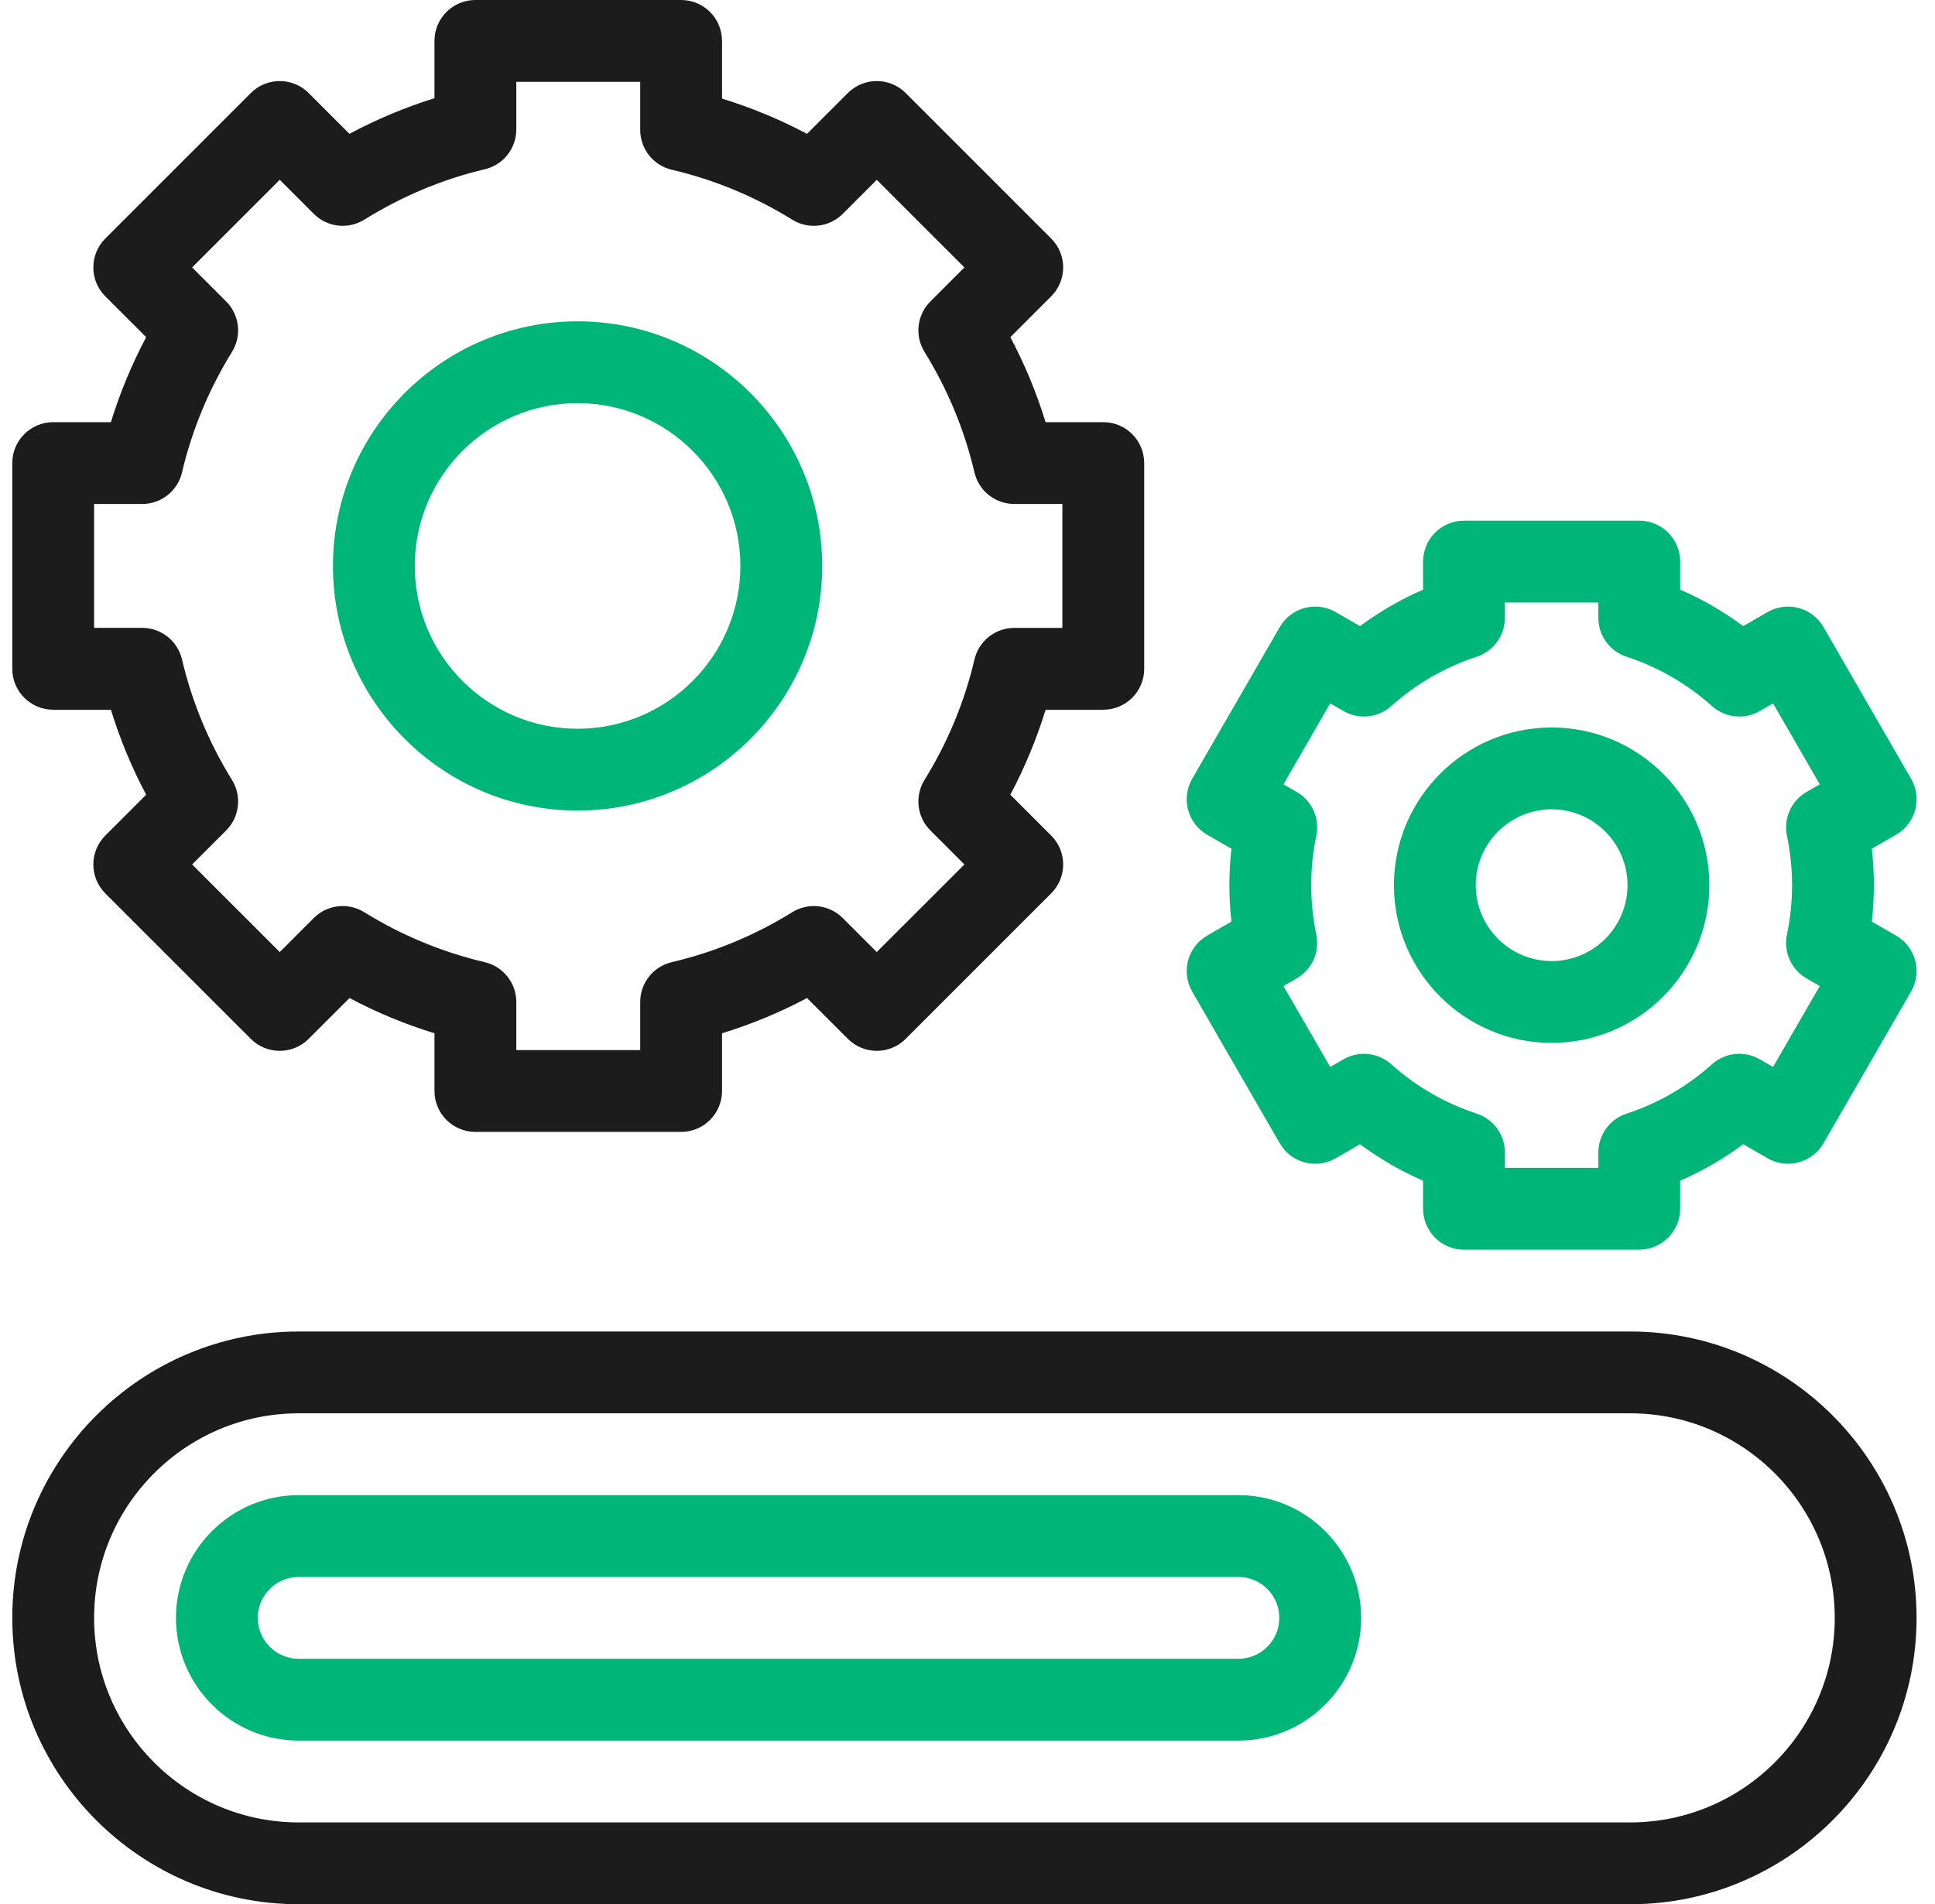
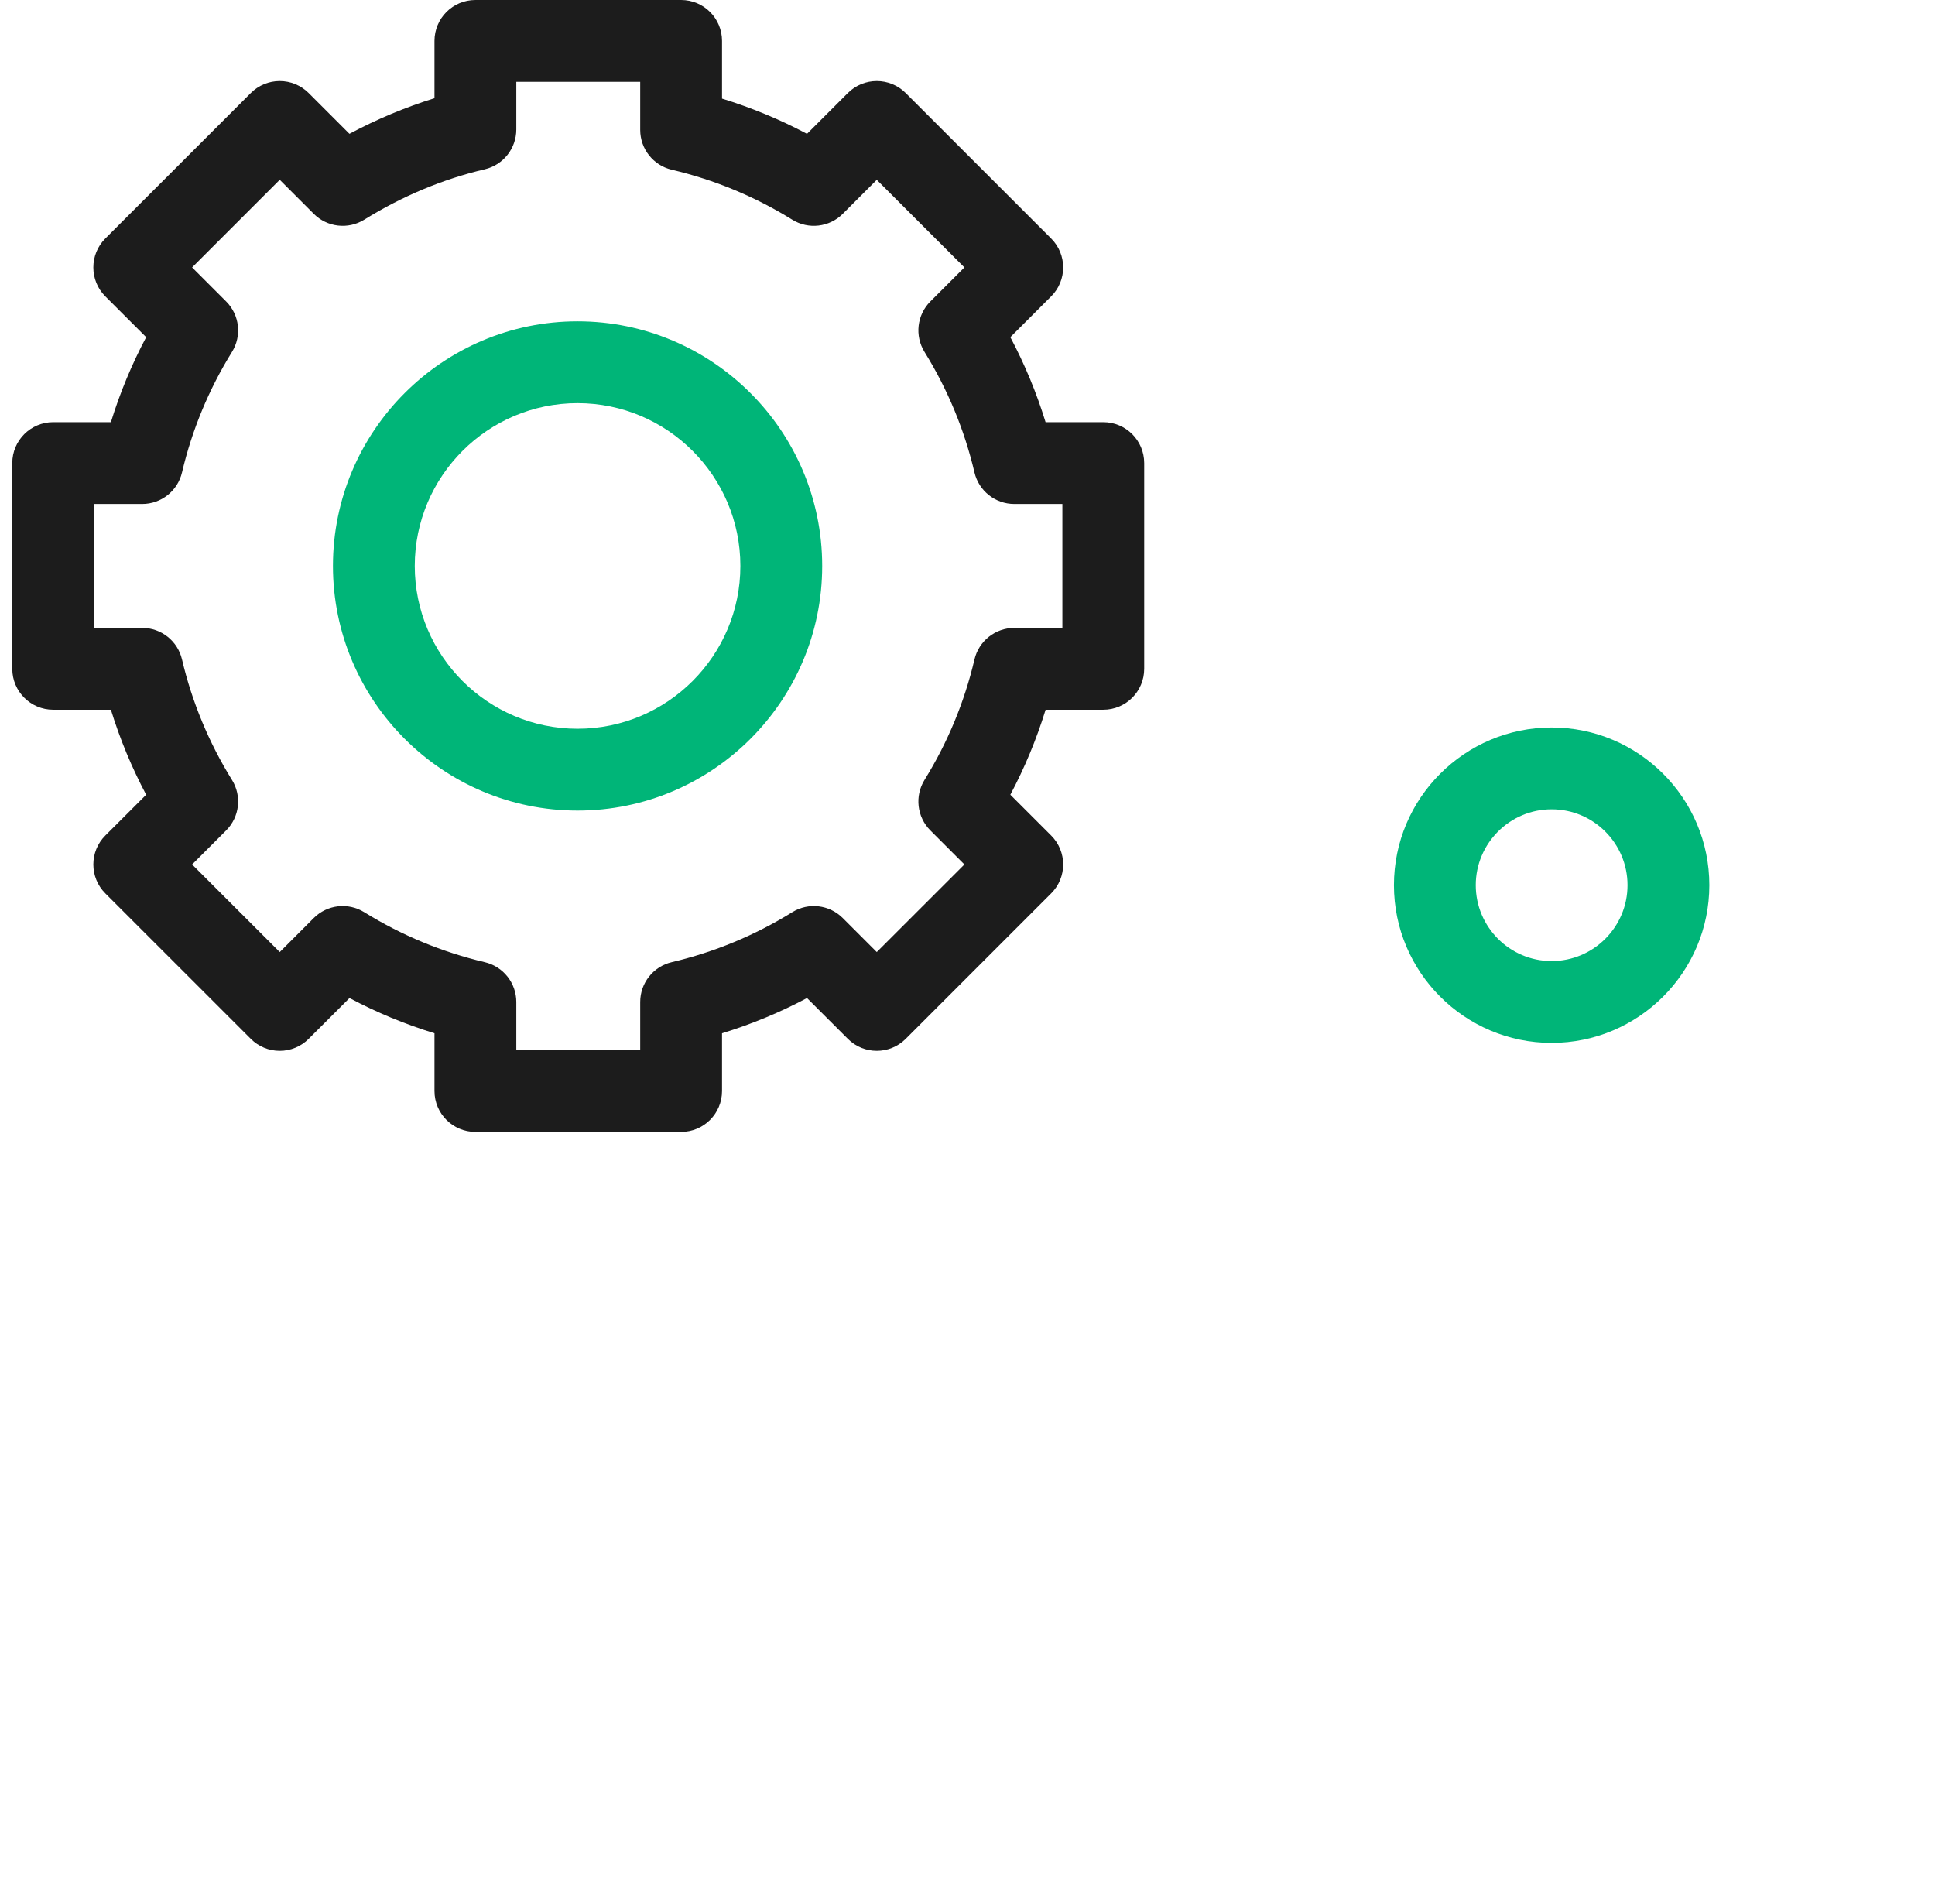
<svg xmlns="http://www.w3.org/2000/svg" fill="none" viewBox="0 0 63 62" height="62" width="63">
  <g clip-path="url(#clip0_833_79)">
-     <path fill="#00B578" d="M40.32 56.672H9.725C7.521 56.672 5.729 54.879 5.729 52.676C5.729 50.472 7.521 48.68 9.725 48.68H40.32C42.524 48.68 44.316 50.472 44.316 52.676C44.316 54.879 42.524 56.672 40.32 56.672ZM9.725 51.344C8.99 51.344 8.393 51.941 8.393 52.676C8.393 53.41 8.99 54.008 9.725 54.008H40.32C41.055 54.008 41.652 53.41 41.652 52.676C41.652 51.941 41.055 51.344 40.32 51.344H9.725Z" />
    <path fill="#00B578" d="M18.804 26.391C14.413 26.391 10.84 22.818 10.84 18.427C10.84 14.035 14.413 10.462 18.804 10.462C23.196 10.462 26.769 14.035 26.769 18.427C26.769 22.818 23.196 26.391 18.804 26.391ZM18.804 13.126C15.882 13.126 13.504 15.504 13.504 18.427C13.504 21.349 15.882 23.727 18.804 23.727C21.727 23.727 24.105 21.349 24.105 18.427C24.105 15.504 21.727 13.126 18.804 13.126Z" />
    <path fill="#00B578" d="M50.519 33.955C47.687 33.955 45.384 31.652 45.384 28.82C45.384 25.989 47.687 23.686 50.519 23.686C53.35 23.686 55.653 25.989 55.653 28.82C55.653 31.652 53.35 33.955 50.519 33.955ZM50.519 26.35C49.156 26.35 48.048 27.458 48.048 28.82C48.048 30.183 49.156 31.291 50.519 31.291C51.881 31.291 52.989 30.183 52.989 28.82C52.989 27.458 51.881 26.35 50.519 26.35Z" />
-     <path fill="#1C1C1C" d="M53.076 62H9.725C4.583 62 0.4 57.817 0.4 52.676C0.4 47.534 4.583 43.352 9.725 43.352H53.076C58.218 43.352 62.4 47.534 62.4 52.676C62.4 57.817 58.218 62 53.076 62ZM9.725 46.016C6.052 46.016 3.064 49.003 3.064 52.676C3.064 56.348 6.052 59.336 9.725 59.336H53.076C56.749 59.336 59.736 56.348 59.736 52.676C59.736 49.003 56.749 46.016 53.076 46.016H9.725Z" />
    <path fill="#1C1C1C" d="M22.176 36.853H15.478C14.742 36.853 14.146 36.257 14.146 35.521V33.642C13.19 33.349 12.264 32.965 11.379 32.495L10.049 33.824C9.799 34.074 9.461 34.214 9.107 34.214C8.754 34.214 8.415 34.074 8.166 33.824L3.429 29.088C2.909 28.568 2.909 27.724 3.429 27.204L4.759 25.875C4.289 24.989 3.905 24.064 3.611 23.108H1.732C0.997 23.108 0.4 22.511 0.4 21.776V15.077C0.4 14.342 0.997 13.745 1.732 13.745H3.611C3.905 12.789 4.289 11.864 4.759 10.978L3.429 9.649C2.909 9.129 2.909 8.285 3.429 7.765L8.166 3.029C8.415 2.779 8.754 2.639 9.107 2.639C9.461 2.639 9.799 2.779 10.049 3.029L11.377 4.357C12.271 3.88 13.197 3.492 14.146 3.198V1.332C14.146 0.596 14.742 0 15.478 0H22.176C22.912 0 23.508 0.596 23.508 1.332V3.211C24.464 3.504 25.39 3.888 26.275 4.358L27.604 3.029C28.124 2.509 28.968 2.509 29.488 3.029L34.224 7.765C34.745 8.285 34.745 9.129 34.224 9.649L32.895 10.978C33.365 11.864 33.749 12.789 34.042 13.745H35.921C36.657 13.745 37.253 14.342 37.253 15.078V21.776C37.253 22.511 36.657 23.108 35.921 23.108H34.043C33.749 24.064 33.365 24.989 32.895 25.875L34.224 27.204C34.745 27.724 34.745 28.568 34.224 29.088L29.488 33.824C28.968 34.344 28.125 34.344 27.605 33.824L26.275 32.495C25.39 32.965 24.464 33.349 23.508 33.642V35.521C23.508 36.257 22.912 36.853 22.176 36.853ZM16.81 34.189H20.844V32.624C20.844 32.005 21.269 31.468 21.871 31.327C23.259 31.001 24.579 30.454 25.795 29.7C26.32 29.375 27.001 29.453 27.438 29.89L28.546 30.998L31.399 28.146L30.291 27.038C29.854 26.601 29.775 25.92 30.1 25.394C30.854 24.178 31.401 22.858 31.727 21.471C31.869 20.869 32.406 20.444 33.024 20.444H34.589V16.409H33.024C32.406 16.409 31.869 15.984 31.727 15.382C31.401 13.995 30.854 12.675 30.101 11.459C29.775 10.933 29.854 10.252 30.291 9.815L31.399 8.707L28.546 5.855L27.438 6.963C27.001 7.4 26.32 7.479 25.795 7.153C24.579 6.399 23.259 5.852 21.871 5.526C21.27 5.385 20.844 4.848 20.844 4.229V2.664H16.81V4.215C16.81 4.834 16.384 5.371 15.782 5.512C14.419 5.832 13.099 6.384 11.859 7.153C11.333 7.479 10.653 7.4 10.215 6.962L9.108 5.854L6.255 8.707L7.363 9.815C7.8 10.252 7.879 10.933 7.553 11.458C6.8 12.675 6.252 13.995 5.926 15.382C5.785 15.984 5.248 16.409 4.63 16.409H3.064V20.443H4.63C5.248 20.443 5.785 20.869 5.926 21.471C6.252 22.858 6.8 24.178 7.553 25.394C7.879 25.92 7.8 26.6 7.363 27.038L6.255 28.146L9.108 30.998L10.215 29.89C10.653 29.453 11.333 29.374 11.859 29.7C13.075 30.453 14.395 31.001 15.782 31.327C16.384 31.468 16.81 32.005 16.81 32.623V34.189Z" />
-     <path fill="#00B578" d="M53.371 40.688H47.665C46.929 40.688 46.333 40.091 46.333 39.355V38.442C45.604 38.126 44.917 37.729 44.279 37.255L43.487 37.712C42.85 38.08 42.035 37.862 41.667 37.225L38.814 32.283C38.638 31.977 38.59 31.613 38.681 31.272C38.773 30.931 38.996 30.64 39.302 30.463L40.093 30.006C40.049 29.613 40.026 29.216 40.026 28.82C40.026 28.425 40.049 28.028 40.093 27.634L39.302 27.178C38.996 27.001 38.773 26.71 38.681 26.369C38.59 26.027 38.638 25.664 38.814 25.358L41.667 20.416C42.035 19.779 42.85 19.561 43.487 19.928L44.279 20.386C44.917 19.912 45.604 19.515 46.333 19.199V18.285C46.333 17.549 46.929 16.953 47.665 16.953H53.371C54.107 16.953 54.703 17.549 54.703 18.285V19.198C55.432 19.515 56.118 19.911 56.757 20.385L57.549 19.928C57.855 19.752 58.218 19.704 58.56 19.795C58.901 19.887 59.192 20.11 59.369 20.416L62.222 25.358C62.398 25.664 62.446 26.027 62.355 26.369C62.263 26.71 62.04 27.001 61.734 27.177L60.943 27.634C60.987 28.028 61.01 28.424 61.01 28.82C61.01 29.216 60.987 29.612 60.943 30.006L61.734 30.463C62.04 30.64 62.263 30.931 62.355 31.272C62.446 31.613 62.398 31.977 62.222 32.283L59.369 37.225C59.192 37.531 58.901 37.754 58.56 37.845C58.219 37.937 57.855 37.889 57.549 37.712L56.757 37.255C56.118 37.729 55.432 38.126 54.703 38.442V39.355C54.703 40.091 54.107 40.688 53.371 40.688ZM48.997 38.023H52.039V37.525C52.039 36.949 52.409 36.438 52.956 36.259C53.99 35.92 54.927 35.379 55.739 34.651C56.168 34.266 56.796 34.201 57.294 34.489L57.727 34.739L59.248 32.105L58.817 31.855C58.319 31.568 58.062 30.993 58.179 30.43C58.29 29.902 58.346 29.36 58.346 28.82C58.346 28.28 58.29 27.739 58.179 27.211C58.062 26.648 58.319 26.073 58.817 25.785L59.248 25.536L57.727 22.901L57.294 23.151C56.796 23.439 56.168 23.374 55.739 22.99C54.927 22.262 53.99 21.721 52.956 21.382C52.409 21.203 52.039 20.692 52.039 20.116V19.617H48.997V20.116C48.997 20.692 48.627 21.203 48.08 21.382C47.046 21.721 46.109 22.262 45.297 22.99C44.868 23.374 44.24 23.439 43.742 23.151L43.309 22.901L41.787 25.536L42.218 25.785C42.717 26.073 42.974 26.648 42.856 27.211C42.746 27.739 42.69 28.281 42.69 28.82C42.69 29.36 42.746 29.901 42.856 30.43C42.974 30.993 42.717 31.568 42.218 31.855L41.787 32.105L43.309 34.739L43.742 34.489C44.24 34.202 44.868 34.267 45.297 34.651C46.109 35.379 47.046 35.92 48.08 36.259C48.627 36.438 48.997 36.949 48.997 37.525V38.023Z" />
  </g>
  <defs>
    <clipPath id="clip0_833_79">
      <rect transform="translate(0.4)" fill="white" height="62" width="62" />
    </clipPath>
  </defs>
</svg>